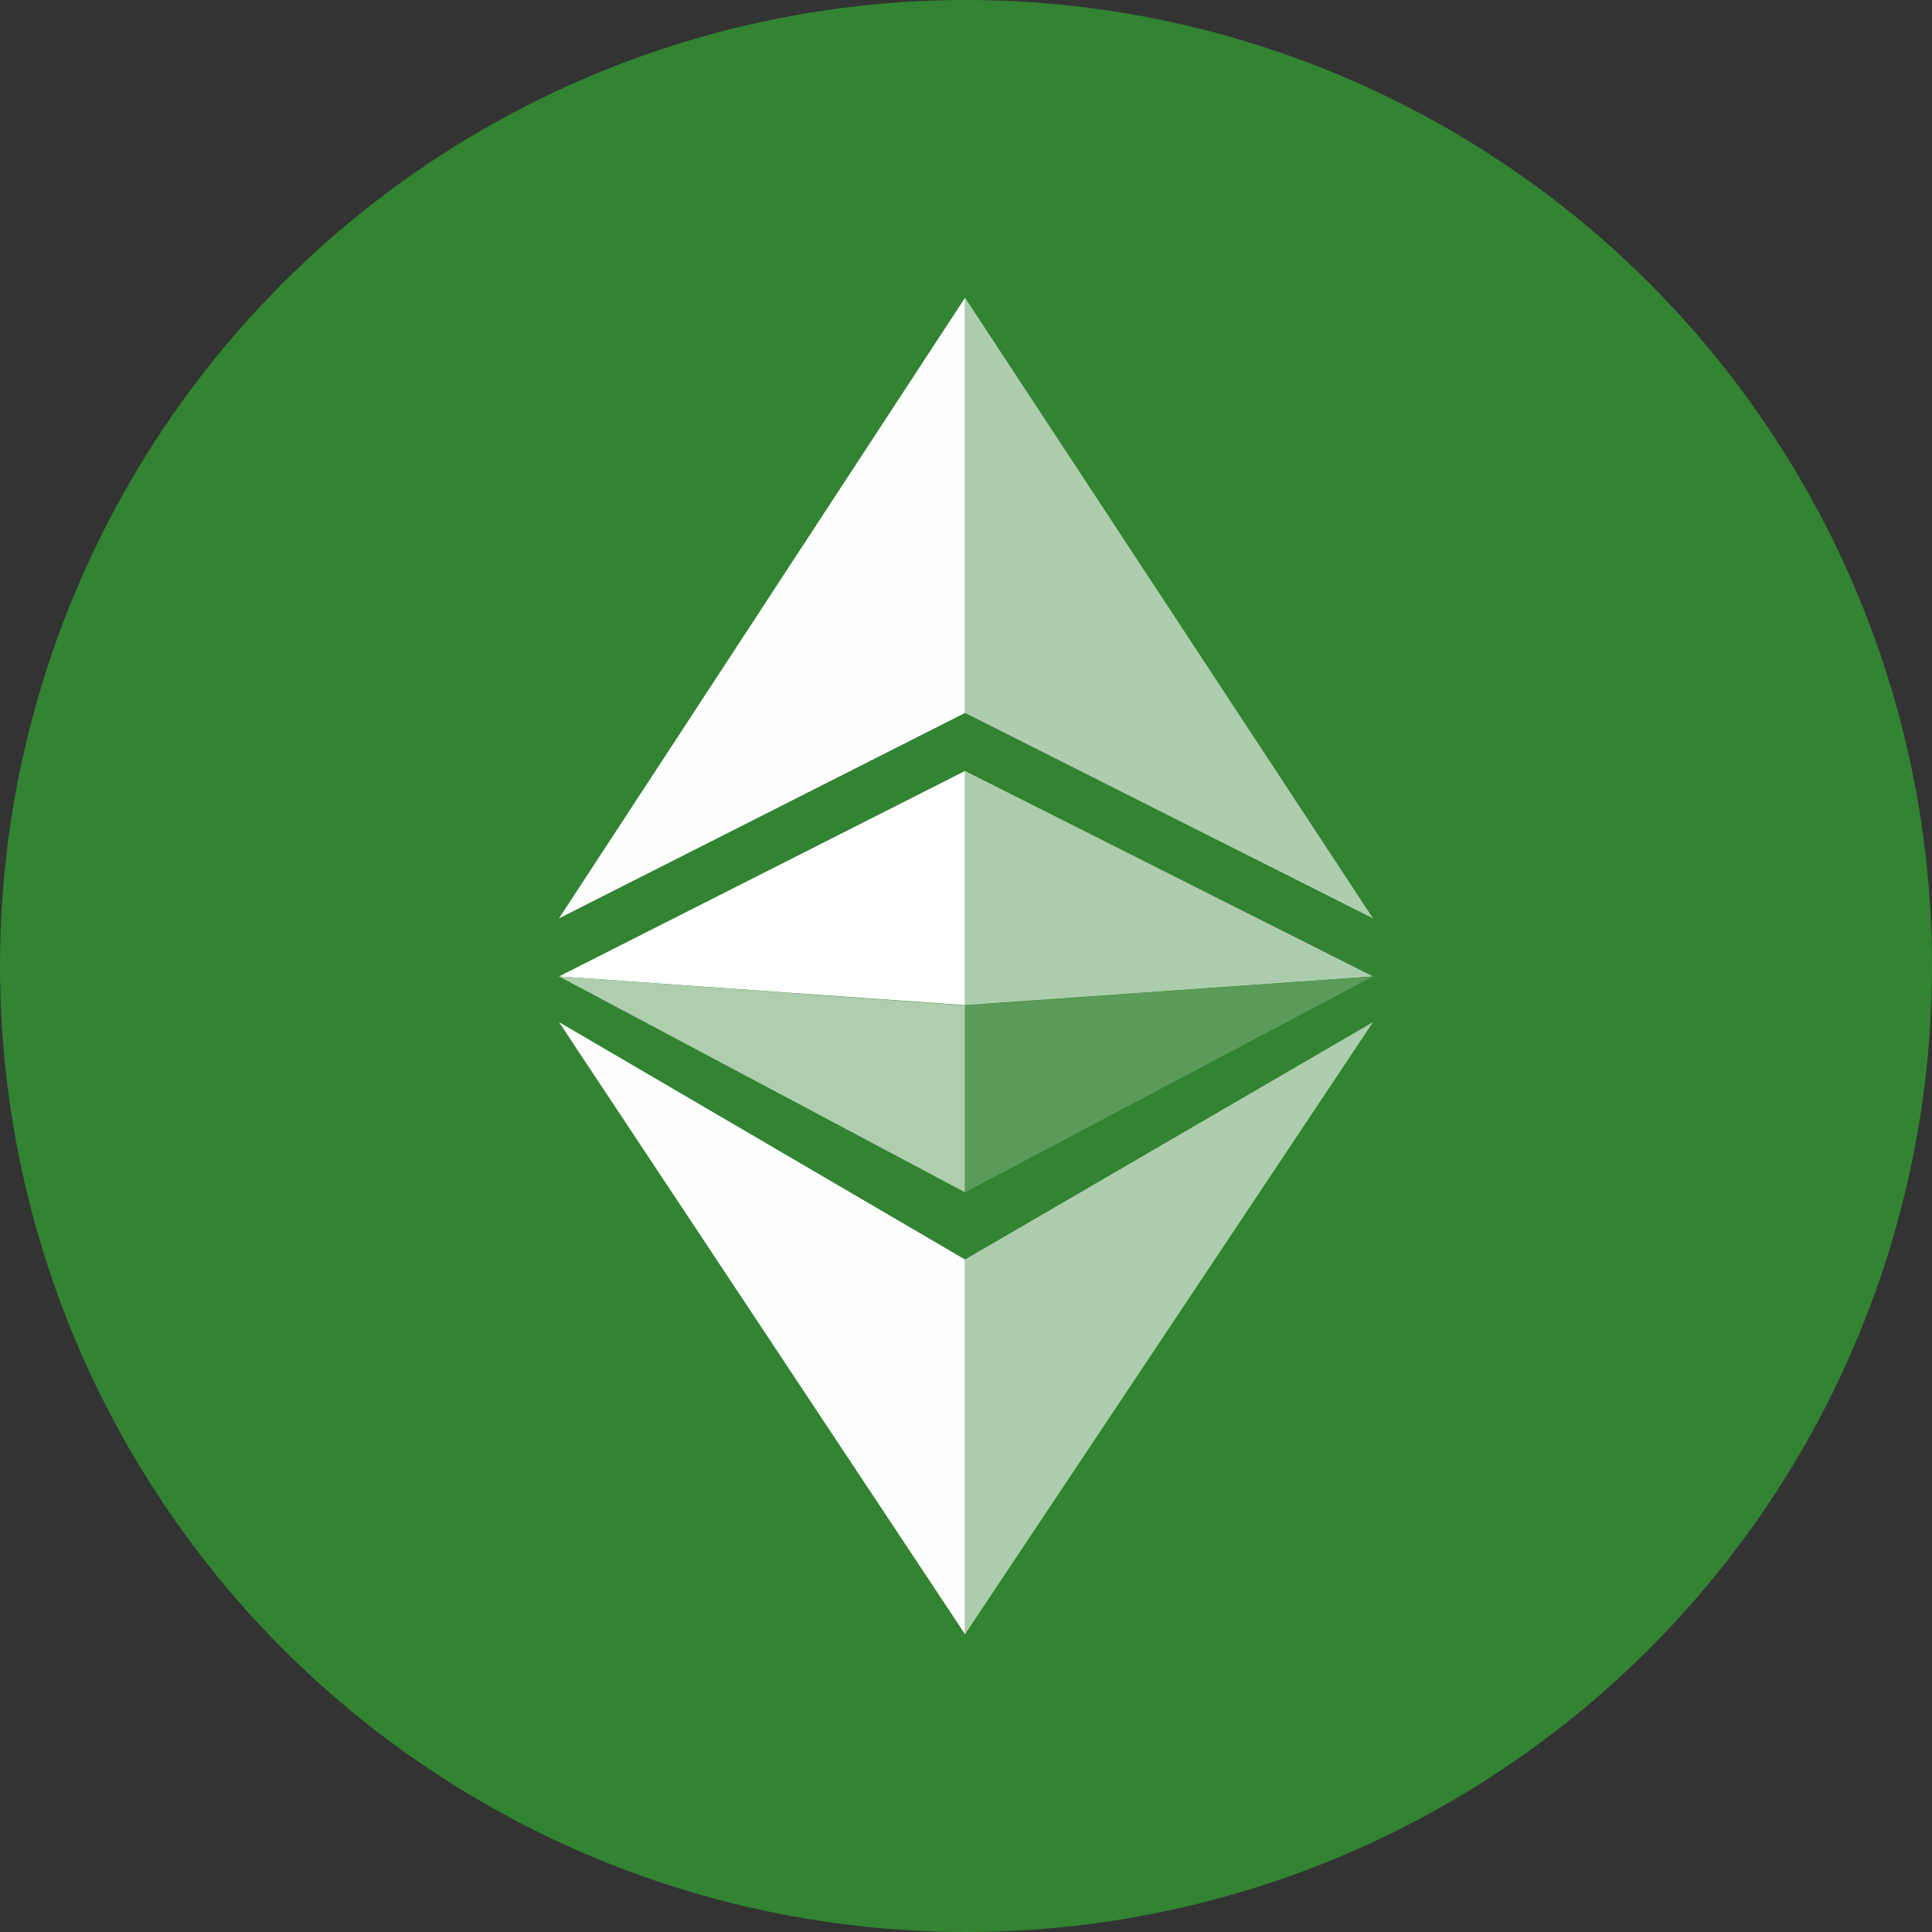
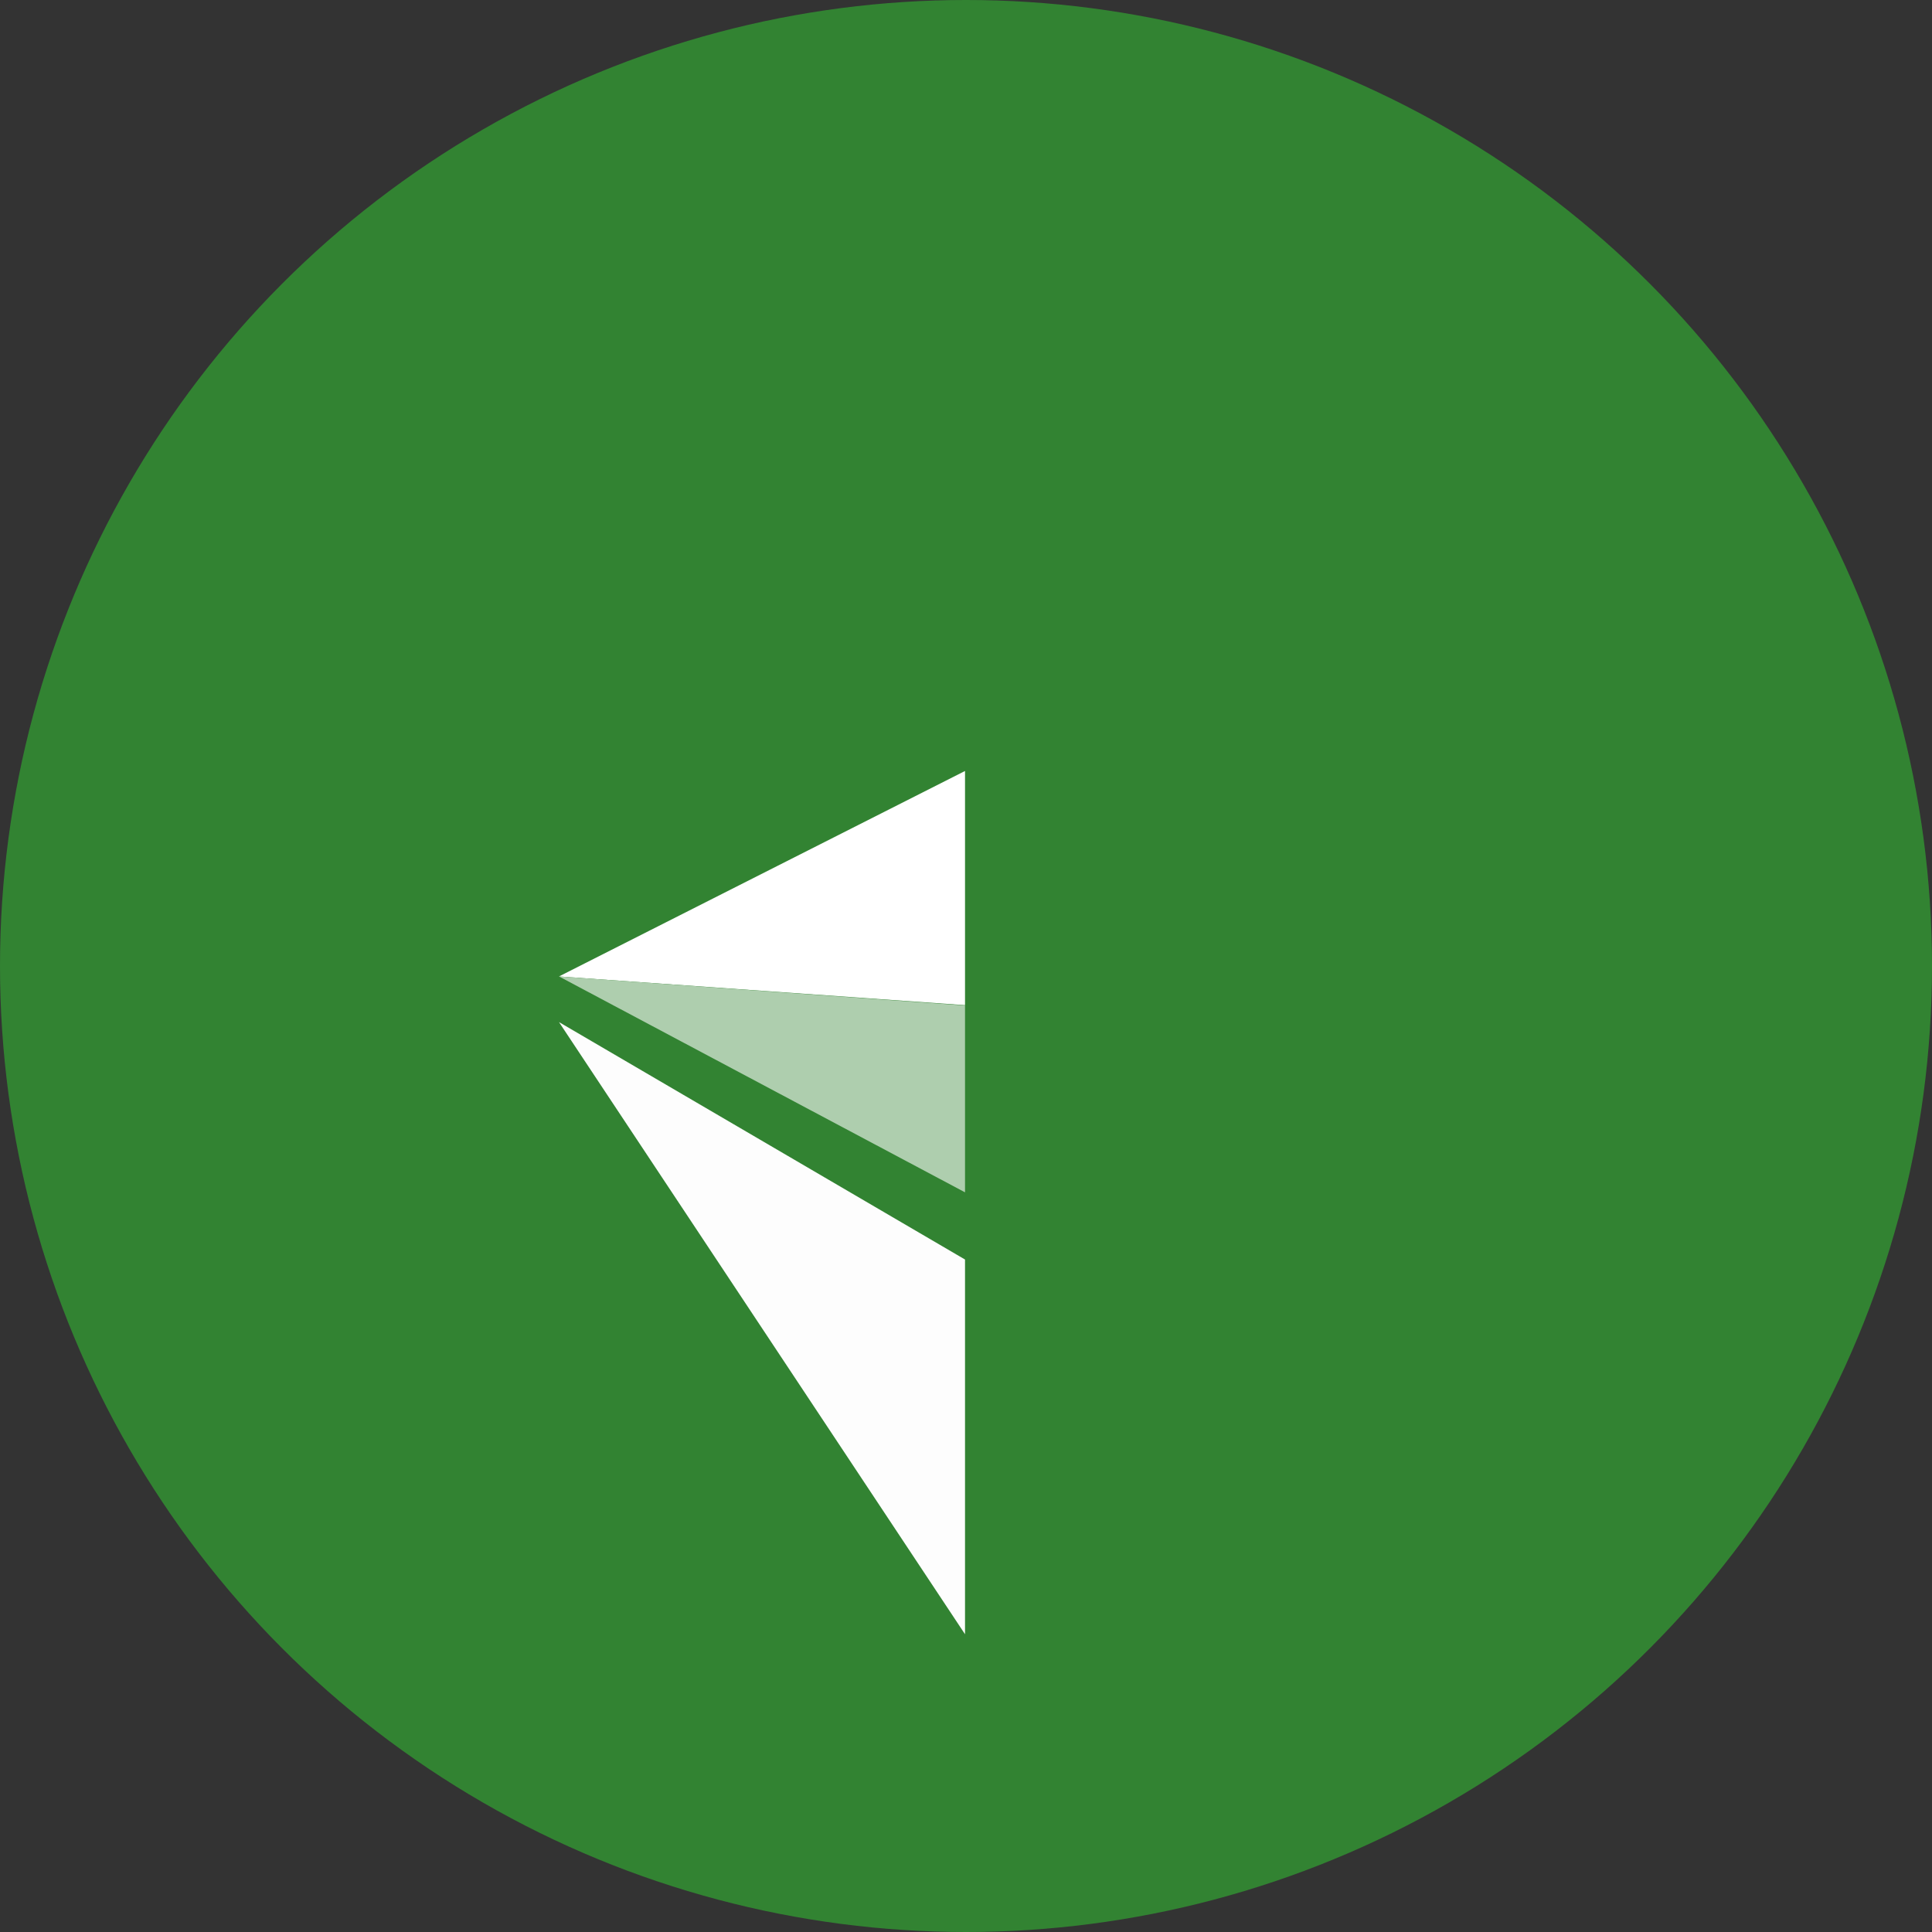
<svg xmlns="http://www.w3.org/2000/svg" viewBox="0 0 59.24 59.24">
  <rect x="0" y="0" width="59.24" height="59.24" fill="#333333" stroke="none" />
  <defs>
    <style>.cls-1{fill:#328332;}.cls-2{fill:#fefefe;}.cls-3{fill:#adcdad;}.cls-4{fill:#fff;}.cls-5{fill:#accdac;}.cls-6{fill:#aeceae;}.cls-7{fill:#5a9b5a;}.cls-8{fill:#fdfdfd;}</style>
  </defs>
  <g id="图层_2" data-name="图层 2">
    <g id="Layer_1" data-name="Layer 1">
      <circle class="cls-1" cx="29.62" cy="29.62" r="29.62" />
-       <polygon class="cls-2" points="29.59 9.13 17.14 28.16 29.59 21.86 29.59 9.13" />
-       <polygon class="cls-3" points="29.59 9.13 42.1 28.16 29.59 21.86 29.59 9.13" />
      <polygon class="cls-4" points="17.14 29.94 29.59 30.82 29.59 23.64 17.14 29.94" />
-       <polygon class="cls-5" points="29.59 23.64 29.59 30.82 42.1 29.94 29.59 23.64" />
      <polygon class="cls-6" points="17.14 29.94 29.59 30.83 29.59 36.56 17.14 29.94" />
-       <polygon class="cls-7" points="29.59 36.56 29.59 30.83 42.1 29.94 29.59 36.56" />
      <polygon class="cls-8" points="17.14 31.34 29.59 50.11 29.59 38.62 17.14 31.34" />
-       <polygon class="cls-3" points="42.1 31.34 29.59 38.62 29.59 50.11 42.1 31.34" />
    </g>
  </g>
</svg>